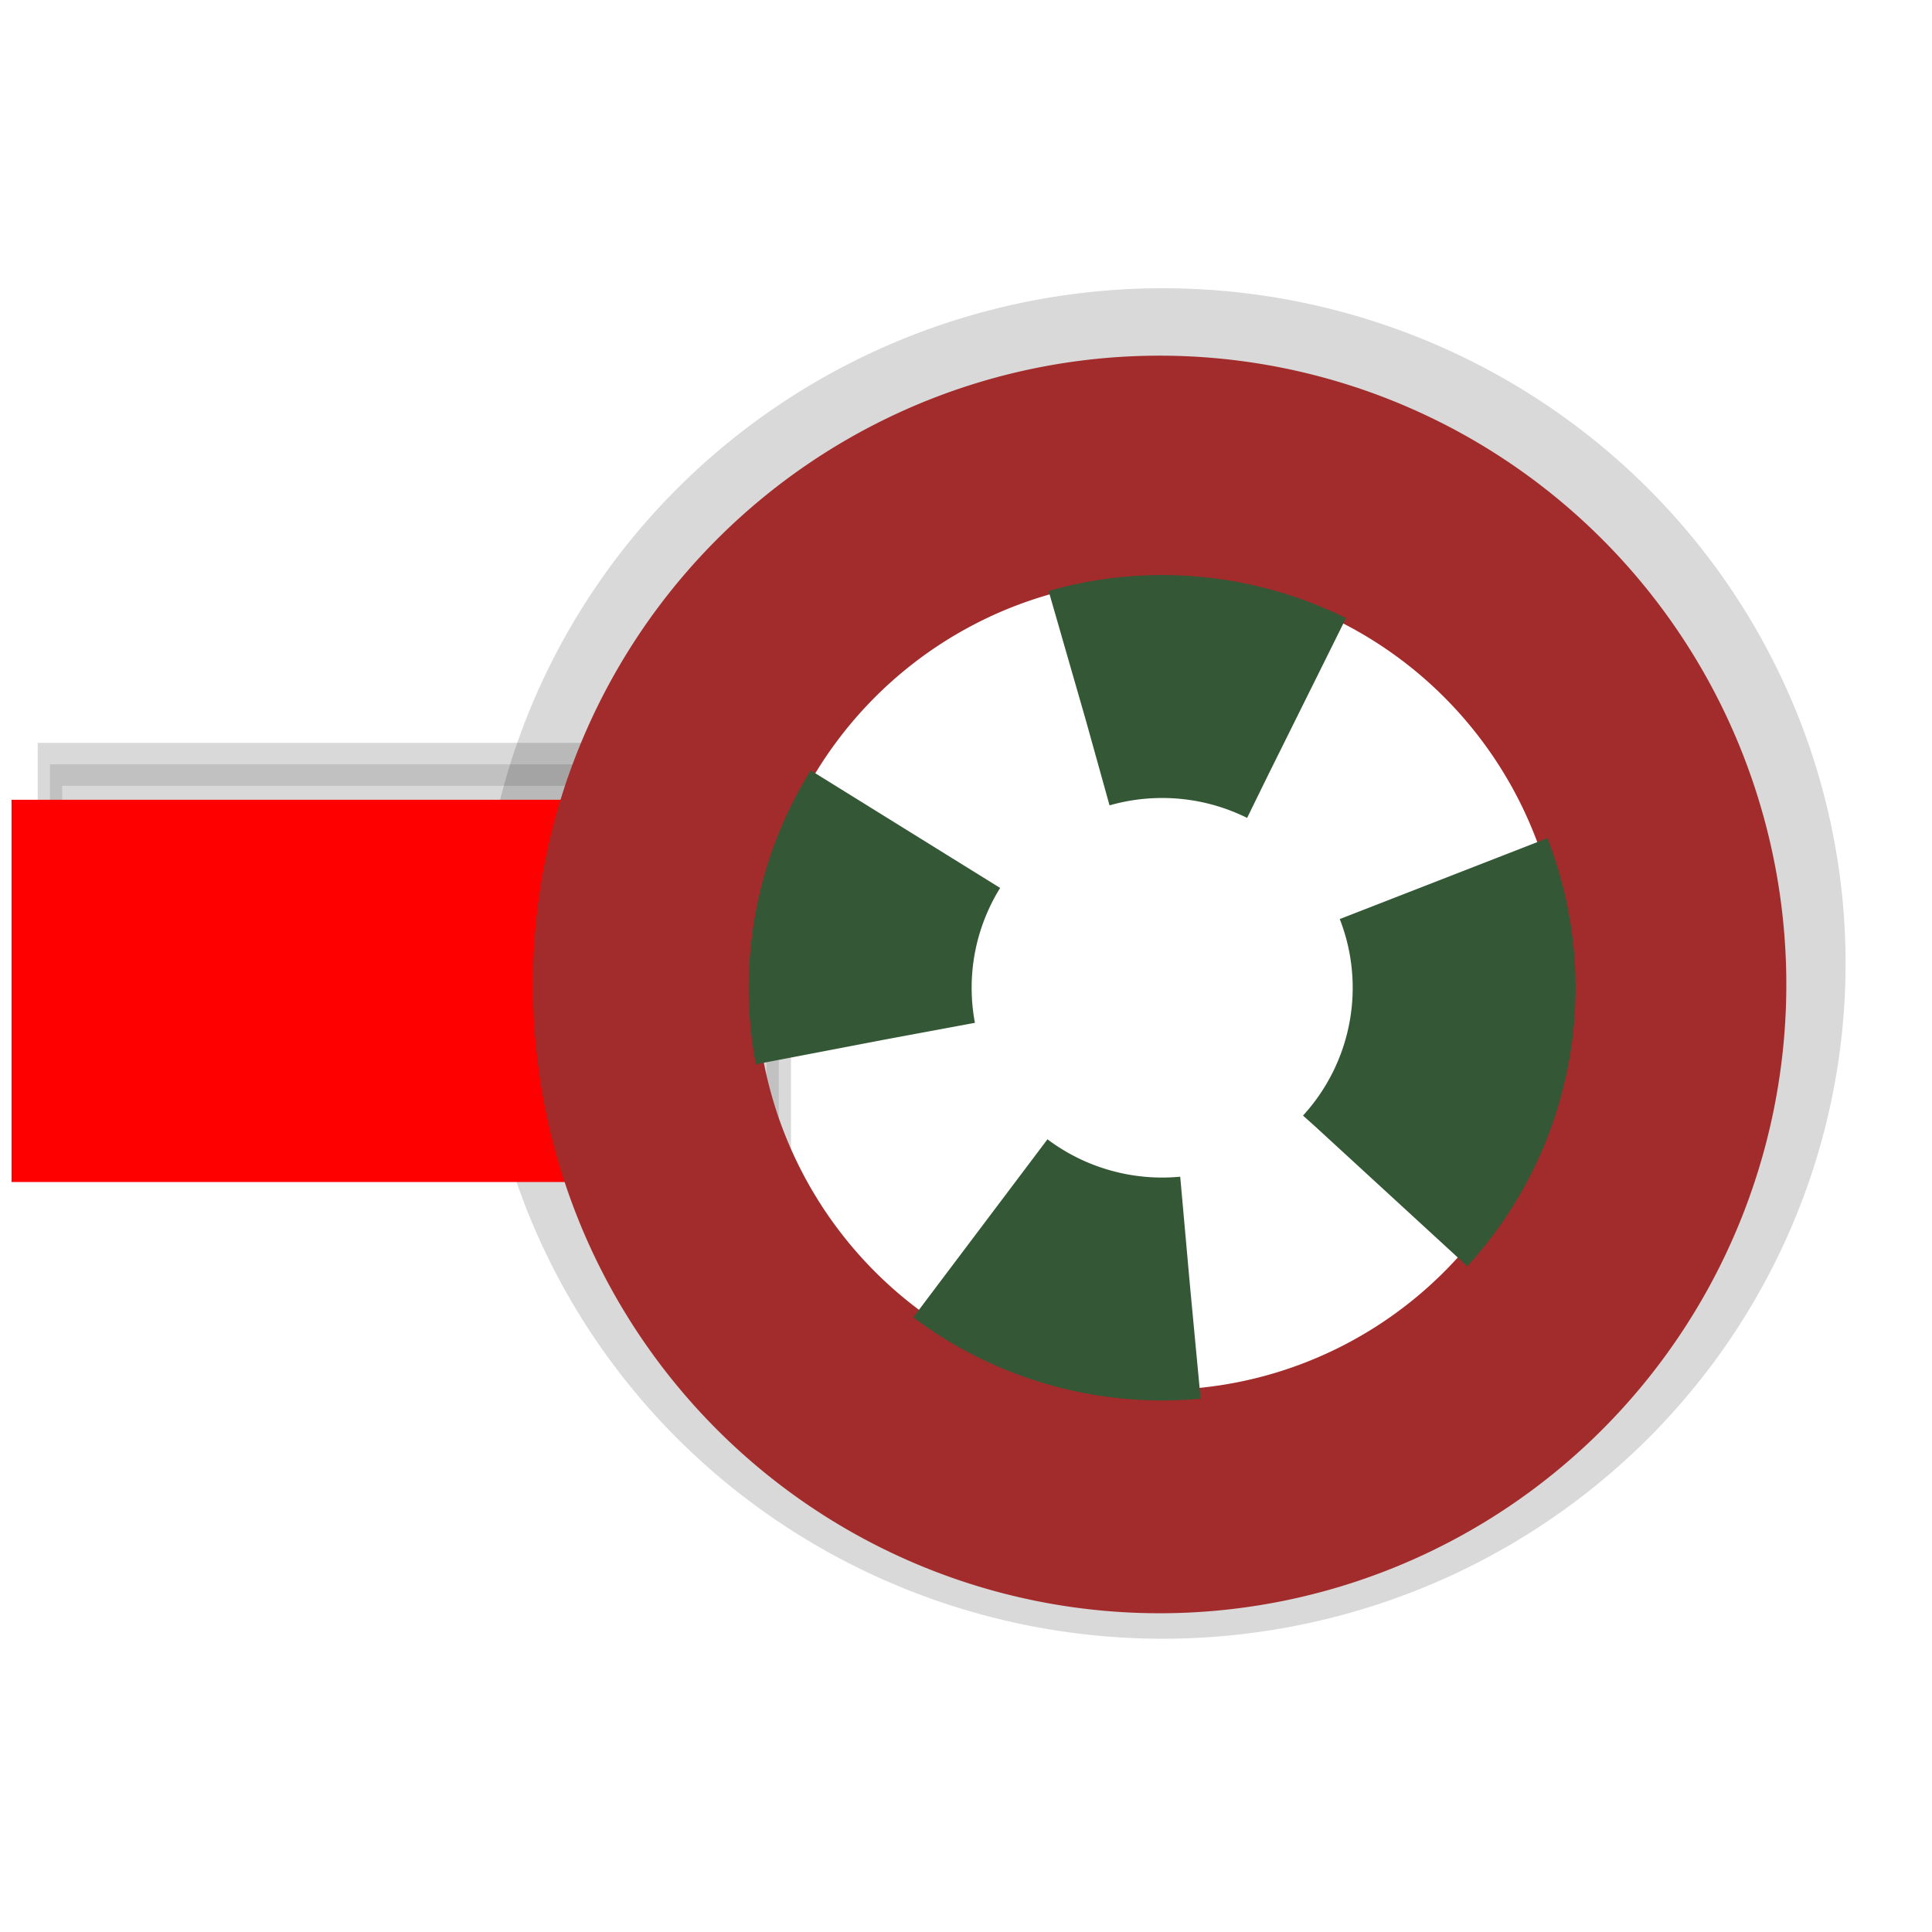
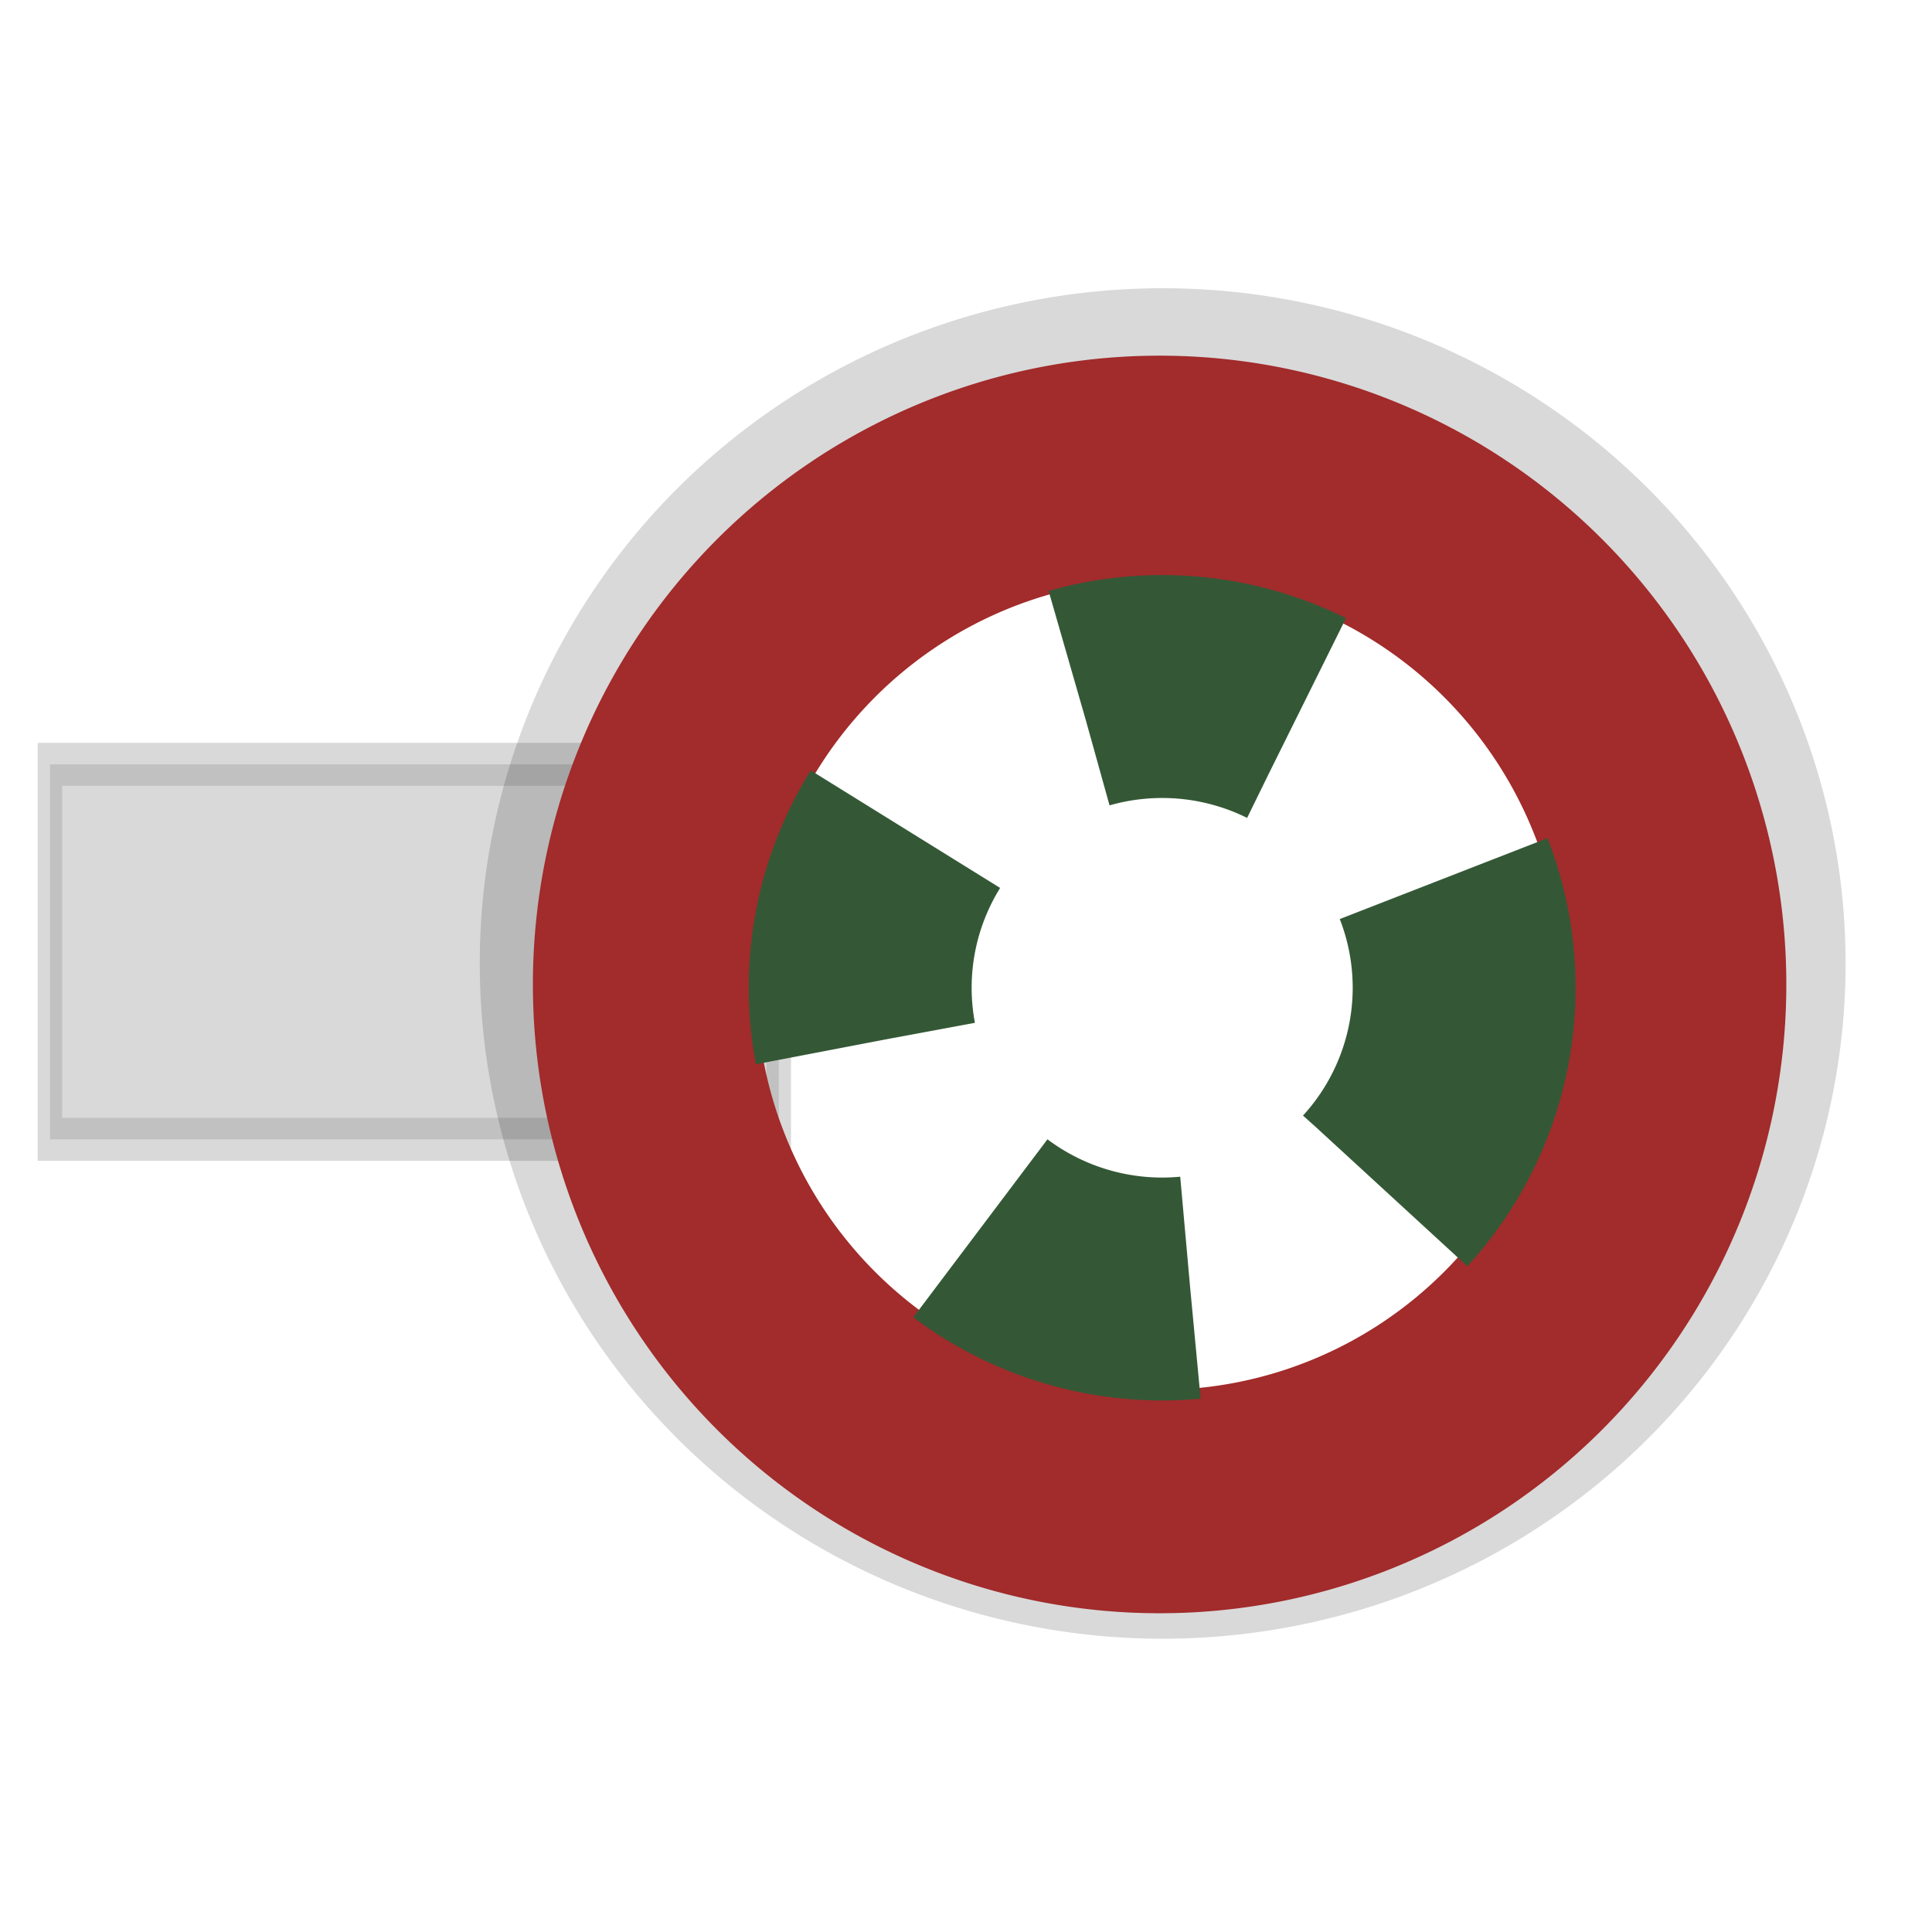
<svg xmlns="http://www.w3.org/2000/svg" xmlns:ns1="http://www.inkscape.org/namespaces/inkscape" xmlns:ns2="http://sodipodi.sourceforge.net/DTD/sodipodi-0.dtd" height="26" width="26" version="1.1" id="svg2" ns1:version="0.48.4 r9939" ns2:docname="via_microvia.svg">
  <defs id="defs14">
    <filter ns1:collect="always" id="filter3808" color-interpolation-filters="sRGB">
      <feGaussianBlur ns1:collect="always" stdDeviation="0.792" id="feGaussianBlur3810" />
    </filter>
  </defs>
  <ns2:namedview pagecolor="#ffffff" bordercolor="#666666" borderopacity="1" objecttolerance="10" gridtolerance="10" guidetolerance="10" ns1:pageopacity="0" ns1:pageshadow="2" ns1:window-width="1920" ns1:window-height="1033" id="namedview12" showgrid="false" ns1:snap-grids="false" ns1:snap-to-guides="false" ns1:zoom="18.083052" ns1:cx="2.8651129" ns1:cy="14.092202" ns1:window-x="-4" ns1:window-y="-4" ns1:window-maximized="1" ns1:current-layer="svg2" />
  <rect rx="0" ry="2.303" height="8.731" width="29.813" y="11.343" x="93.149" id="rect4-4" style="opacity:0.387;fill:#000000;fill-rule:evenodd;stroke:#000000;stroke-opacity:1;filter:url(#filter3808)" transform="matrix(0.329,0,0,0.578,-29.974,3.73)" />
  <path d="m 134.315,15.979 a 15.304,14.862 0 1 1 -30.609,0 15.304,14.862 0 1 1 30.609,0 z" id="path8-1" ns1:connector-curvature="0" style="opacity:0.387;fill:none;stroke:#000000;stroke-width:2.272;stroke-opacity:1;filter:url(#filter3808)" transform="matrix(0.559,0,0,0.568,-50.88,3.89)" />
-   <rect rx="0" ry="1.357" height="5.144" width="9.534" y="10.763" x="0.155" id="rect4" style="fill:#ff0000;fill-rule:evenodd" />
  <path d="m 22.536,13.332 a 6.931,6.959 0 0 1 -13.861,0 6.931,6.959 0 1 1 13.861,0 z" id="path8" ns1:connector-curvature="0" style="fill:none;stroke:#a22b2b;stroke-width:3.006;stroke-miterlimit:4;stroke-opacity:1;stroke-dasharray:none" />
  <path d="m 19.704,13.293 a 4.064,4.054 0 0 1 -8.128,0 4.064,4.054 0 1 1 8.128,0 z" id="path10" ns1:connector-curvature="0" style="fill:none;stroke:#345836;stroke-width:3;stroke-miterlimit:4;stroke-opacity:1;stroke-dasharray:3,3;stroke-dashoffset:0" />
</svg>